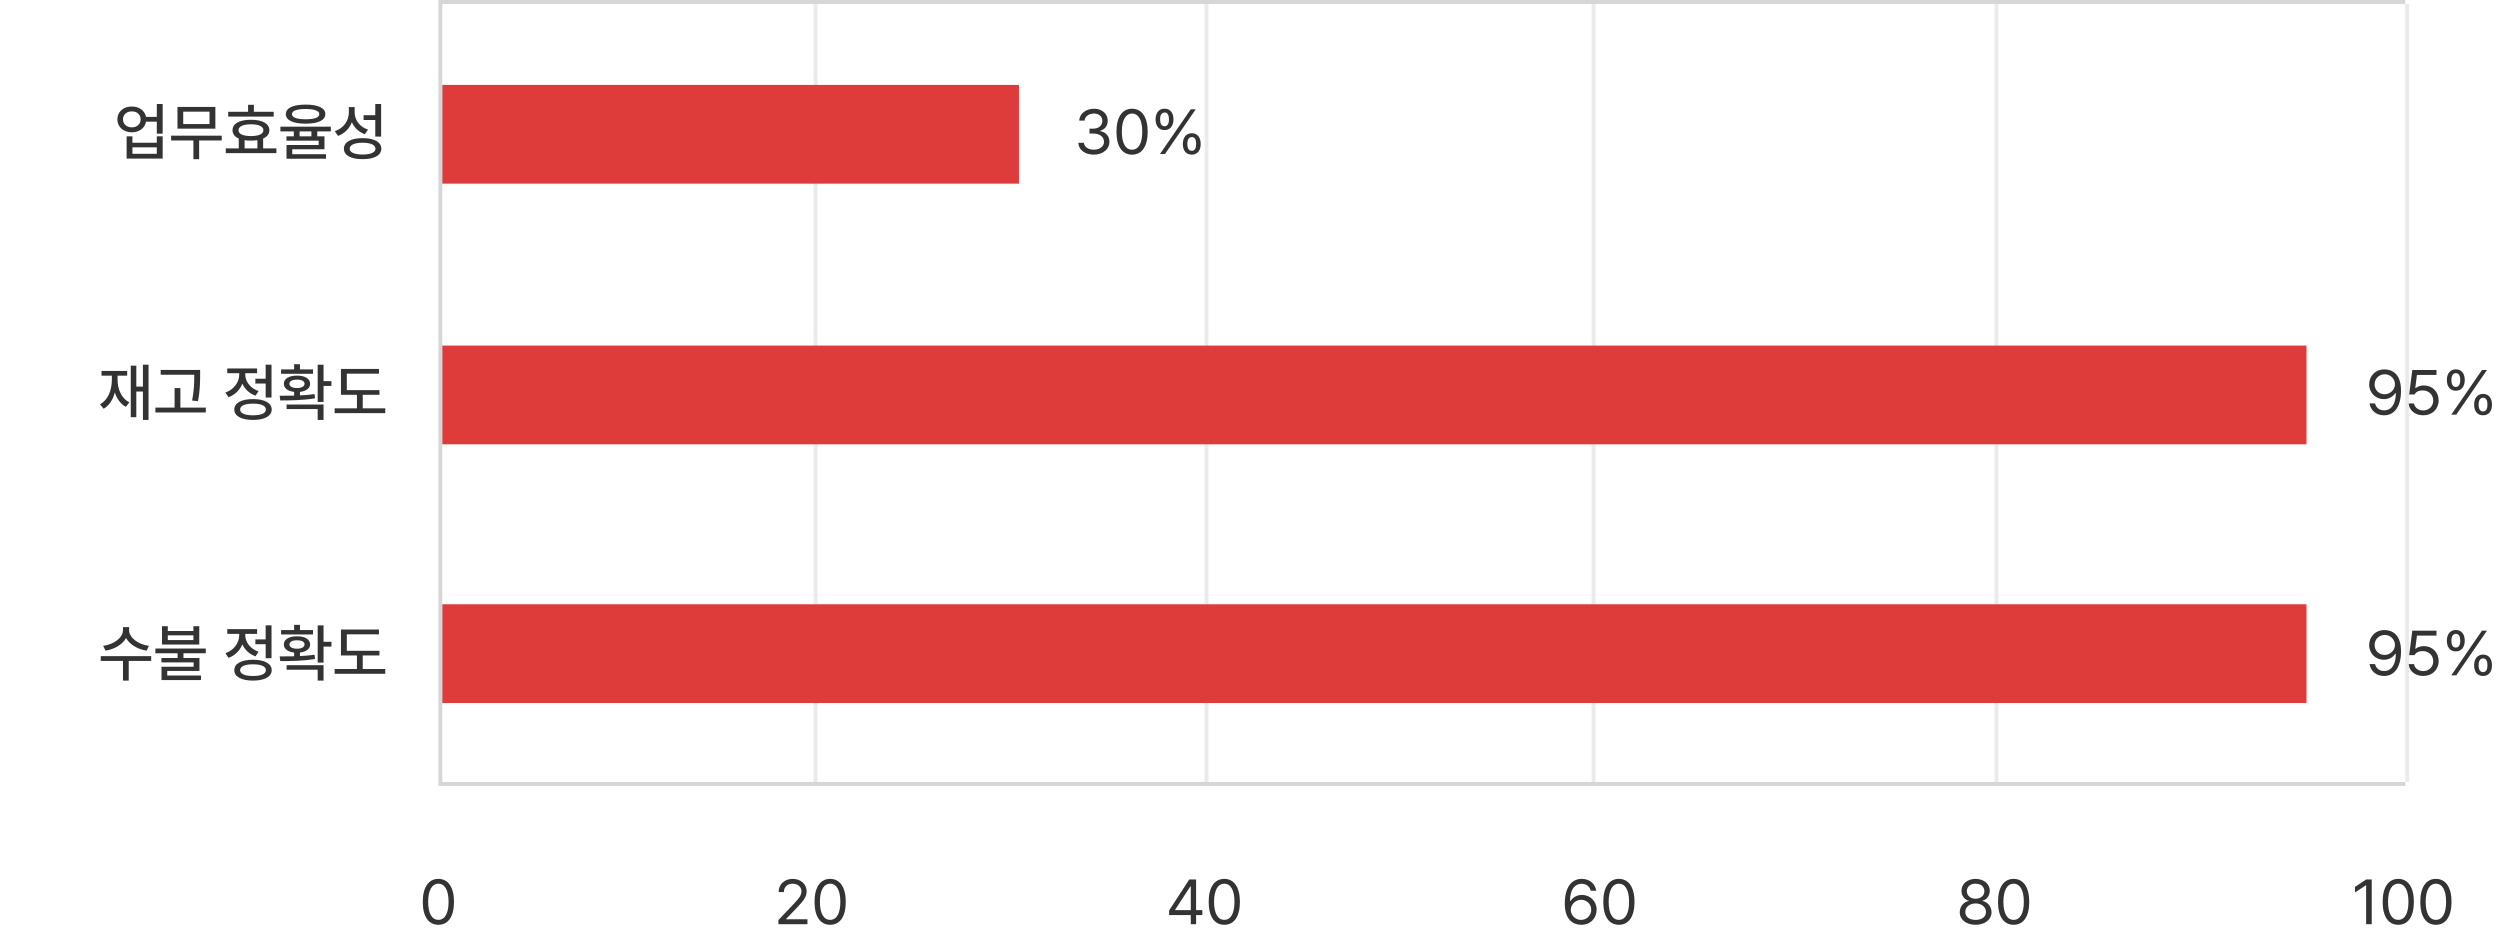
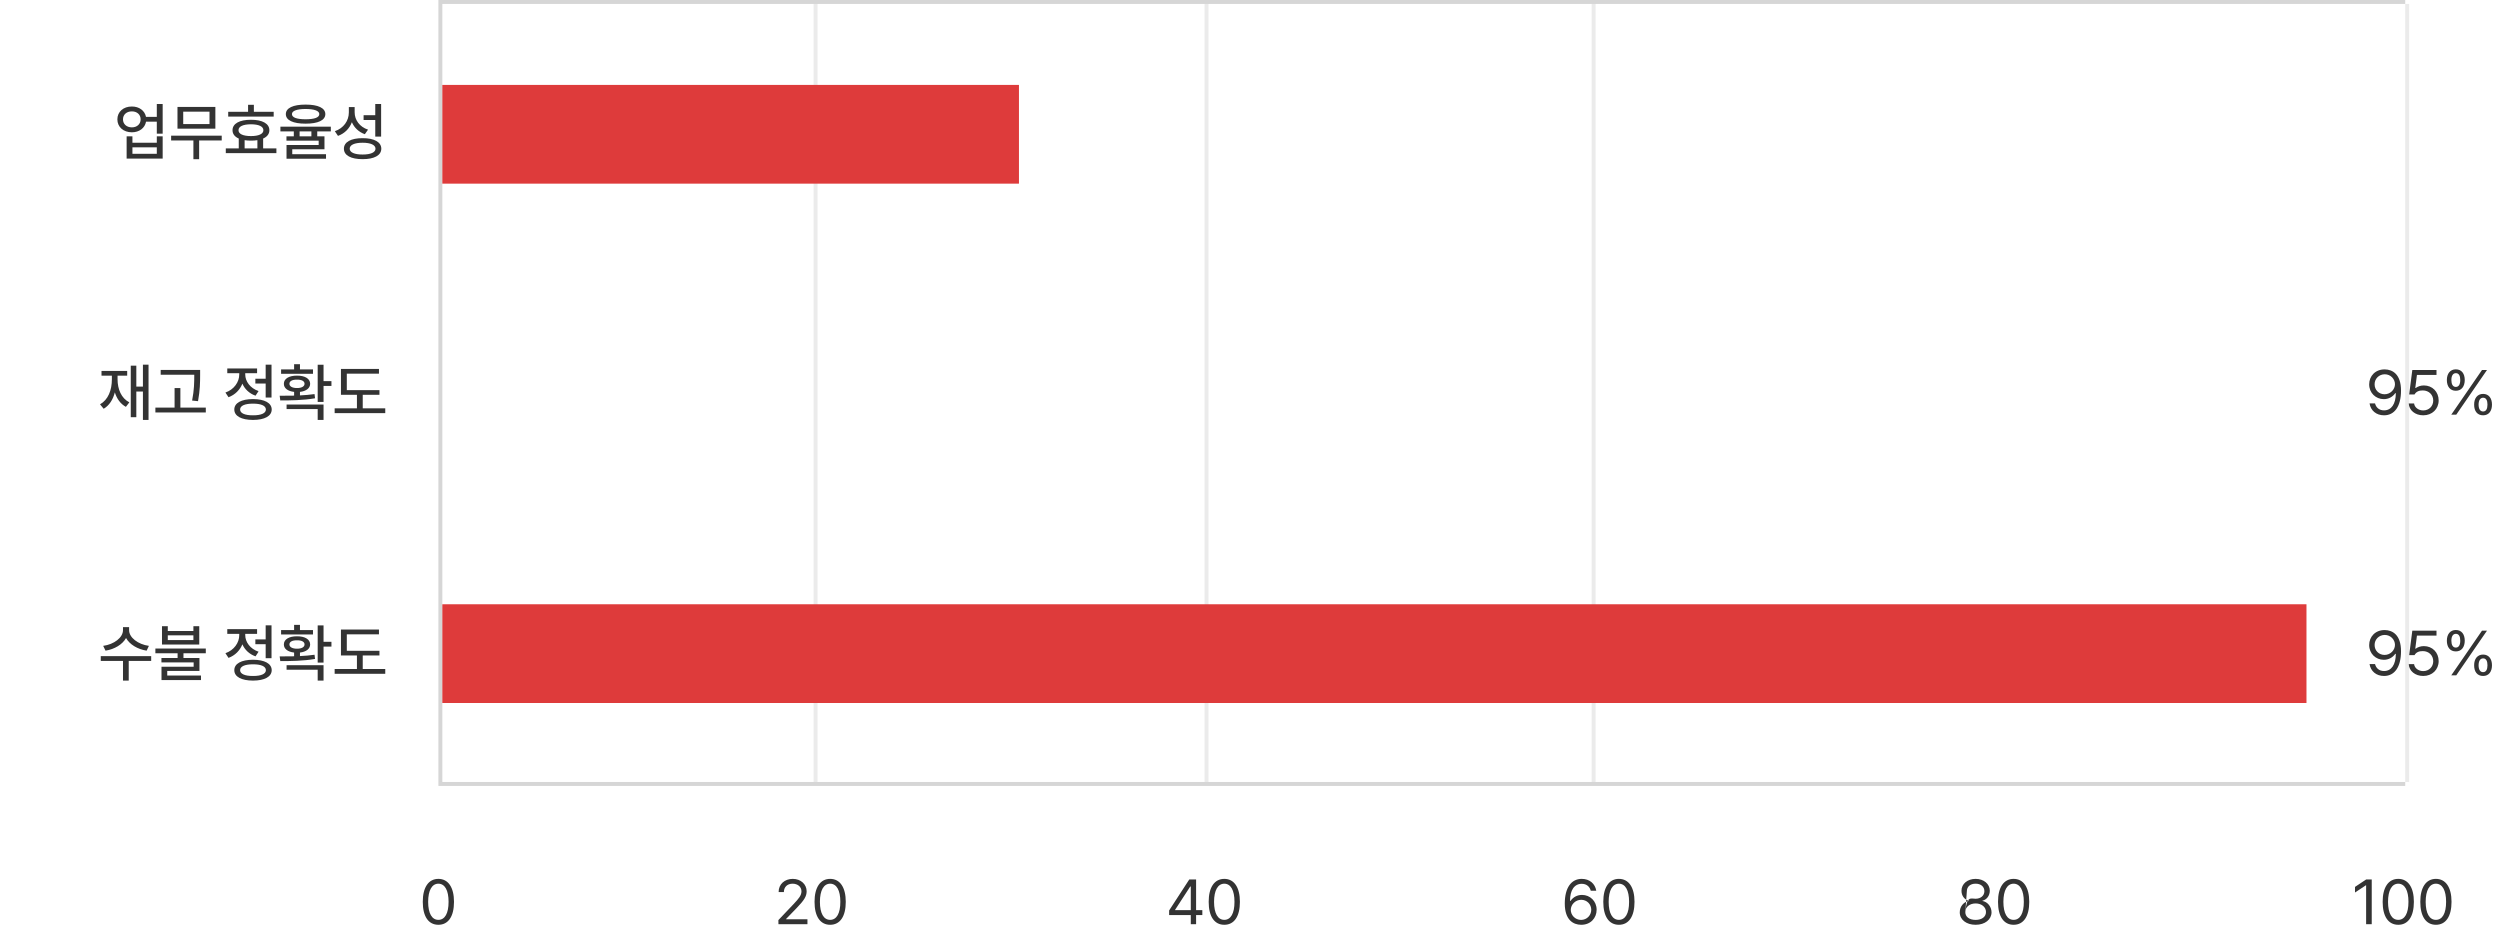
<svg xmlns="http://www.w3.org/2000/svg" width="633" height="238" viewBox="0 0 633 238" fill="none">
  <path d="M33.391 26.969C35.234 26.953 36.664 28.023 36.969 29.594H39.703V26.328H41.188V33.844H39.703V30.812H36.977C36.688 32.422 35.25 33.5 33.391 33.5C31.25 33.5 29.711 32.148 29.719 30.219C29.711 28.312 31.25 26.953 33.391 26.969ZM31.141 30.219C31.133 31.414 32.07 32.25 33.391 32.25C34.688 32.25 35.609 31.414 35.609 30.219C35.609 29.016 34.688 28.195 33.391 28.203C32.07 28.195 31.133 29.016 31.141 30.219ZM32.062 40.156V34.516H33.531V36.141H39.703V34.516H41.188V40.156H32.062ZM33.531 38.938H39.703V37.312H33.531V38.938ZM56.141 34.359V35.562H50.422V40.312H48.969V35.562H43.328V34.359H56.141ZM44.938 32.578V27.078H54.531V32.578H44.938ZM46.391 31.422H53.047V28.266H46.391V31.422ZM69.297 28.312V29.516H57.781V28.312H62.812V26.531H64.281V28.312H69.297ZM57.172 38.781V37.578H60.453V35.078C59.438 34.633 58.867 33.914 58.875 32.969C58.867 31.297 60.656 30.312 63.547 30.328C66.414 30.312 68.211 31.297 68.203 32.969C68.211 33.914 67.641 34.633 66.625 35.078V37.578H69.984V38.781H57.172ZM60.391 32.969C60.375 33.914 61.547 34.453 63.547 34.453C65.516 34.453 66.695 33.914 66.688 32.969C66.695 32.016 65.516 31.477 63.547 31.469C61.547 31.477 60.375 32.016 60.391 32.969ZM61.938 37.578H65.172V35.492C64.68 35.57 64.133 35.609 63.547 35.609C62.961 35.609 62.422 35.57 61.938 35.492V37.578ZM77.375 26.484C80.531 26.477 82.367 27.344 82.375 28.891C82.367 30.461 80.531 31.312 77.375 31.312C74.219 31.312 72.367 30.461 72.375 28.891C72.367 27.344 74.219 26.477 77.375 26.484ZM71 33.266V32.078H83.766V33.266H80.328V34.516H82.156V37.797H74V39.047H82.547V40.188H72.547V36.719H80.688V35.625H72.531V34.516H74.391V33.266H71ZM73.922 28.891C73.914 29.758 75.148 30.195 77.375 30.203C79.617 30.195 80.852 29.758 80.844 28.891C80.852 28.07 79.617 27.602 77.375 27.594C75.148 27.602 73.914 28.07 73.922 28.891ZM75.859 34.516H78.844V33.266H75.859V34.516ZM89.797 28.422C89.789 30.383 91.062 32.133 93.188 32.828L92.375 33.984C90.836 33.422 89.703 32.344 89.094 30.938C88.492 32.539 87.273 33.797 85.578 34.406L84.781 33.219C87.016 32.453 88.312 30.586 88.328 28.484V27.109H89.797V28.422ZM87.078 37.656C87.07 35.961 88.867 34.977 91.812 34.984C94.742 34.977 96.539 35.961 96.547 37.656C96.539 39.344 94.742 40.305 91.812 40.297C88.867 40.305 87.07 39.344 87.078 37.656ZM88.547 37.656C88.539 38.586 89.758 39.133 91.812 39.125C93.852 39.133 95.07 38.586 95.078 37.656C95.07 36.695 93.852 36.141 91.812 36.141C89.758 36.141 88.539 36.695 88.547 37.656ZM92.062 30.391V29.172H95.016V26.328H96.5V34.594H95.016V30.391H92.062Z" fill="#333333" />
  <path d="M37.609 92.328V106.328H36.188V99.141H34.516V105.641H33.109V92.594H34.516V97.891H36.188V92.328H37.609ZM25.328 102.375C27.375 101.227 28.328 98.812 28.328 96.031V95.125H25.703V93.922H32.203V95.125H29.766V96.031C29.766 98.547 30.711 100.828 32.75 101.875L31.875 103.016C30.5 102.266 29.578 100.961 29.078 99.352C28.602 101.188 27.68 102.656 26.25 103.5L25.328 102.375ZM50.672 93.672V95.047C50.664 96.773 50.664 98.711 50.141 101.578L48.641 101.422C49.18 98.711 49.18 96.727 49.188 95.047V94.875H40.688V93.672H50.672ZM39.344 104.438V103.203H44.203V98.266H45.672V103.203H52.109V104.438H39.344ZM68.75 92.328V100.656H67.266V97.109H64.656V95.891H67.266V92.328H68.75ZM57.078 99.391C59.25 98.633 60.586 96.742 60.578 94.812V94.5H57.547V93.297H65.094V94.5H62.094V94.797C62.086 96.57 63.352 98.297 65.469 99.016L64.703 100.188C63.133 99.648 61.977 98.523 61.367 97.141C60.758 98.703 59.531 99.961 57.859 100.578L57.078 99.391ZM59.328 103.688C59.32 102.023 61.117 101.055 64.062 101.047C66.992 101.055 68.789 102.023 68.797 103.688C68.789 105.352 66.992 106.32 64.062 106.328C61.117 106.32 59.32 105.352 59.328 103.688ZM60.797 103.688C60.789 104.633 62.008 105.172 64.062 105.156C66.102 105.172 67.32 104.633 67.328 103.688C67.32 102.734 66.102 102.195 64.062 102.203C62.008 102.195 60.789 102.734 60.797 103.688ZM81.922 92.344V96.5H83.922V97.719H81.922V101.766H80.438V92.344H81.922ZM70.812 100.203C71.898 100.203 73.156 100.203 74.469 100.172V99.227C72.875 99.047 71.859 98.297 71.875 97.172C71.859 95.891 73.195 95.094 75.203 95.109C77.211 95.094 78.523 95.891 78.531 97.172C78.523 98.289 77.531 99.039 75.953 99.227V100.117C77.203 100.055 78.469 99.953 79.641 99.781L79.766 100.844C76.758 101.367 73.438 101.391 70.969 101.391L70.812 100.203ZM71.172 94.641V93.531H74.469V92.219H75.953V93.531H79.25V94.641H71.172ZM72.562 103.578V102.422H81.922V106.328H80.438V103.578H72.562ZM73.281 97.172C73.281 97.828 74.008 98.258 75.203 98.25C76.383 98.258 77.117 97.828 77.109 97.172C77.117 96.5 76.383 96.109 75.203 96.125C74.008 96.109 73.281 96.5 73.281 97.172ZM96.078 98.781V99.969H91.844V103.391H97.547V104.609H84.734V103.391H90.375V99.969H86.328V93.406H95.953V94.609H87.812V98.781H96.078Z" fill="#333333" />
  <path d="M32.688 159.562C32.68 161.422 34.953 163.164 37.703 163.531L37.125 164.75C34.836 164.383 32.828 163.195 31.914 161.547C31 163.195 28.992 164.383 26.719 164.75L26.125 163.531C28.867 163.164 31.133 161.445 31.141 159.562V158.797H32.688V159.562ZM25.516 167.344V166.125H38.281V167.344H32.594V172.328H31.141V167.344H25.516ZM42.484 158.547V159.766H48.969V158.547H50.453V163.188H41.016V158.547H42.484ZM39.344 165.406V164.203H52.109V165.406H46.453V166.609H50.5V169.875H42.344V171.047H50.891V172.188H40.891V168.812H49.031V167.719H40.875V166.609H44.969V165.406H39.344ZM42.484 162.062H48.969V160.859H42.484V162.062ZM68.75 158.328V166.656H67.266V163.109H64.656V161.891H67.266V158.328H68.75ZM57.078 165.391C59.25 164.633 60.586 162.742 60.578 160.812V160.5H57.547V159.297H65.094V160.5H62.094V160.797C62.086 162.57 63.352 164.297 65.469 165.016L64.703 166.188C63.133 165.648 61.977 164.523 61.367 163.141C60.758 164.703 59.531 165.961 57.859 166.578L57.078 165.391ZM59.328 169.688C59.32 168.023 61.117 167.055 64.062 167.047C66.992 167.055 68.789 168.023 68.797 169.688C68.789 171.352 66.992 172.32 64.062 172.328C61.117 172.32 59.32 171.352 59.328 169.688ZM60.797 169.688C60.789 170.633 62.008 171.172 64.062 171.156C66.102 171.172 67.32 170.633 67.328 169.688C67.32 168.734 66.102 168.195 64.062 168.203C62.008 168.195 60.789 168.734 60.797 169.688ZM81.922 158.344V162.5H83.922V163.719H81.922V167.766H80.438V158.344H81.922ZM70.812 166.203C71.898 166.203 73.156 166.203 74.469 166.172V165.227C72.875 165.047 71.859 164.297 71.875 163.172C71.859 161.891 73.195 161.094 75.203 161.109C77.211 161.094 78.523 161.891 78.531 163.172C78.523 164.289 77.531 165.039 75.953 165.227V166.117C77.203 166.055 78.469 165.953 79.641 165.781L79.766 166.844C76.758 167.367 73.438 167.391 70.969 167.391L70.812 166.203ZM71.172 160.641V159.531H74.469V158.219H75.953V159.531H79.25V160.641H71.172ZM72.562 169.578V168.422H81.922V172.328H80.438V169.578H72.562ZM73.281 163.172C73.281 163.828 74.008 164.258 75.203 164.25C76.383 164.258 77.117 163.828 77.109 163.172C77.117 162.5 76.383 162.109 75.203 162.125C74.008 162.109 73.281 162.5 73.281 163.172ZM96.078 164.781V165.969H91.844V169.391H97.547V170.609H84.734V169.391H90.375V165.969H86.328V159.406H95.953V160.609H87.812V164.781H96.078Z" fill="#333333" />
  <path d="M111 234.156C108.492 234.156 107.039 232.047 107.047 228.344C107.039 224.672 108.508 222.531 111 222.531C113.484 222.531 114.953 224.672 114.953 228.344C114.953 232.047 113.508 234.156 111 234.156ZM108.406 228.344C108.414 231.273 109.359 232.906 111 232.906C112.633 232.906 113.586 231.273 113.578 228.344C113.586 225.414 112.625 223.758 111 223.75C109.375 223.758 108.414 225.414 108.406 228.344Z" fill="#333333" />
  <path d="M197.102 234L197.086 232.969L200.945 228.906C202.281 227.484 202.922 226.719 202.93 225.672C202.922 224.508 201.953 223.758 200.68 223.75C199.328 223.758 198.484 224.609 198.477 225.875H197.148C197.133 223.875 198.68 222.531 200.727 222.531C202.781 222.531 204.234 223.914 204.242 225.672C204.234 226.938 203.648 227.922 201.648 229.984L199.055 232.656V232.75H204.445V234H197.102ZM210.195 234.156C207.688 234.156 206.234 232.047 206.242 228.344C206.234 224.672 207.703 222.531 210.195 222.531C212.68 222.531 214.148 224.672 214.148 228.344C214.148 232.047 212.703 234.156 210.195 234.156ZM207.602 228.344C207.609 231.273 208.555 232.906 210.195 232.906C211.828 232.906 212.781 231.273 212.773 228.344C212.781 225.414 211.82 223.758 210.195 223.75C208.57 223.758 207.609 225.414 207.602 228.344Z" fill="#333333" />
  <path d="M296.023 231.688V230.531L301.117 222.688H302.852V230.453H304.43V231.688H302.852V234H301.508V231.688H296.023ZM297.539 230.453H301.508V224.469H301.367L297.539 230.359V230.453ZM309.992 234.156C307.484 234.156 306.031 232.047 306.039 228.344C306.031 224.672 307.5 222.531 309.992 222.531C312.477 222.531 313.945 224.672 313.945 228.344C313.945 232.047 312.5 234.156 309.992 234.156ZM307.398 228.344C307.406 231.273 308.352 232.906 309.992 232.906C311.625 232.906 312.578 231.273 312.57 228.344C312.578 225.414 311.617 223.758 309.992 223.75C308.367 223.758 307.406 225.414 307.398 228.344Z" fill="#333333" />
  <path d="M400.328 234.156C398.367 234.133 396.203 232.969 396.203 228.781C396.203 224.773 397.844 222.531 400.5 222.531C402.492 222.531 403.883 223.758 404.172 225.531H402.781C402.523 224.531 401.758 223.781 400.5 223.781C398.641 223.781 397.523 225.367 397.531 228.094H397.672C398.32 227.148 399.359 226.594 400.578 226.594C402.586 226.594 404.266 228.156 404.266 230.344C404.266 232.477 402.711 234.18 400.328 234.156ZM397.719 230.375C397.727 231.703 398.812 232.914 400.328 232.922C401.789 232.914 402.898 231.766 402.906 230.359C402.898 228.969 401.836 227.836 400.359 227.828C398.875 227.836 397.734 229.039 397.719 230.375ZM409.906 234.156C407.398 234.156 405.945 232.047 405.953 228.344C405.945 224.672 407.414 222.531 409.906 222.531C412.391 222.531 413.859 224.672 413.859 228.344C413.859 232.047 412.414 234.156 409.906 234.156ZM407.312 228.344C407.32 231.273 408.266 232.906 409.906 232.906C411.539 232.906 412.492 231.273 412.484 228.344C412.492 225.414 411.531 223.758 409.906 223.75C408.281 223.758 407.32 225.414 407.312 228.344Z" fill="#333333" />
-   <path d="M500.227 234.156C497.844 234.156 496.203 232.836 496.211 231C496.203 229.539 497.219 228.328 498.508 228.125V228.062C497.383 227.805 496.641 226.766 496.648 225.531C496.641 223.805 498.156 222.531 500.227 222.531C502.289 222.531 503.805 223.805 503.82 225.531C503.805 226.766 503.055 227.805 501.945 228.062V228.125C503.227 228.328 504.242 229.539 504.258 231C504.242 232.836 502.586 234.156 500.227 234.156ZM497.617 230.922C497.594 232.109 498.602 232.914 500.227 232.922C501.844 232.914 502.852 232.109 502.852 230.922C502.852 229.672 501.75 228.75 500.227 228.75C498.711 228.75 497.594 229.672 497.617 230.922ZM498.008 225.641C498.016 226.781 498.93 227.555 500.227 227.562C501.516 227.555 502.445 226.781 502.445 225.641C502.445 224.508 501.547 223.742 500.227 223.75C498.883 223.742 498.016 224.508 498.008 225.641ZM509.852 234.156C507.344 234.156 505.891 232.047 505.898 228.344C505.891 224.672 507.359 222.531 509.852 222.531C512.336 222.531 513.805 224.672 513.805 228.344C513.805 232.047 512.359 234.156 509.852 234.156ZM507.258 228.344C507.266 231.273 508.211 232.906 509.852 232.906C511.484 232.906 512.438 231.273 512.43 228.344C512.438 225.414 511.477 223.758 509.852 223.75C508.227 223.758 507.266 225.414 507.258 228.344Z" fill="#333333" />
+   <path d="M500.227 234.156C497.844 234.156 496.203 232.836 496.211 231C496.203 229.539 497.219 228.328 498.508 228.125V228.062C497.383 227.805 496.641 226.766 496.648 225.531C496.641 223.805 498.156 222.531 500.227 222.531C502.289 222.531 503.805 223.805 503.82 225.531C503.805 226.766 503.055 227.805 501.945 228.062V228.125C503.227 228.328 504.242 229.539 504.258 231C504.242 232.836 502.586 234.156 500.227 234.156ZM497.617 230.922C497.594 232.109 498.602 232.914 500.227 232.922C501.844 232.914 502.852 232.109 502.852 230.922C502.852 229.672 501.75 228.75 500.227 228.75C498.711 228.75 497.594 229.672 497.617 230.922ZC498.016 226.781 498.93 227.555 500.227 227.562C501.516 227.555 502.445 226.781 502.445 225.641C502.445 224.508 501.547 223.742 500.227 223.75C498.883 223.742 498.016 224.508 498.008 225.641ZM509.852 234.156C507.344 234.156 505.891 232.047 505.898 228.344C505.891 224.672 507.359 222.531 509.852 222.531C512.336 222.531 513.805 224.672 513.805 228.344C513.805 232.047 512.359 234.156 509.852 234.156ZM507.258 228.344C507.266 231.273 508.211 232.906 509.852 232.906C511.484 232.906 512.438 231.273 512.43 228.344C512.438 225.414 511.477 223.758 509.852 223.75C508.227 223.758 507.266 225.414 507.258 228.344Z" fill="#333333" />
  <path d="M600.523 222.688V234H599.102V224.156H599.039L596.289 225.984V224.562L599.102 222.688H600.523ZM607.242 234.156C604.734 234.156 603.281 232.047 603.289 228.344C603.281 224.672 604.75 222.531 607.242 222.531C609.727 222.531 611.195 224.672 611.195 228.344C611.195 232.047 609.75 234.156 607.242 234.156ZM604.648 228.344C604.656 231.273 605.602 232.906 607.242 232.906C608.875 232.906 609.828 231.273 609.82 228.344C609.828 225.414 608.867 223.758 607.242 223.75C605.617 223.758 604.656 225.414 604.648 228.344ZM616.773 234.156C614.266 234.156 612.812 232.047 612.82 228.344C612.812 224.672 614.281 222.531 616.773 222.531C619.258 222.531 620.727 224.672 620.727 228.344C620.727 232.047 619.281 234.156 616.773 234.156ZM614.18 228.344C614.188 231.273 615.133 232.906 616.773 232.906C618.406 232.906 619.359 231.273 619.352 228.344C619.359 225.414 618.398 223.758 616.773 223.75C615.148 223.758 614.188 225.414 614.18 228.344Z" fill="#333333" />
  <line x1="111" y1="198.5" x2="609" y2="198.5" stroke="#333333" stroke-opacity="0.2" />
  <line x1="111" y1="0.5" x2="609" y2="0.5" stroke="#333333" stroke-opacity="0.2" />
  <line x1="111.5" y1="1" x2="111.5" y2="198" stroke="#333333" stroke-opacity="0.2" />
  <line x1="206.5" y1="1" x2="206.5" y2="198" stroke="#333333" stroke-opacity="0.1" />
  <line x1="305.5" y1="1" x2="305.5" y2="198" stroke="#333333" stroke-opacity="0.1" />
  <line x1="403.5" y1="1" x2="403.5" y2="198" stroke="#333333" stroke-opacity="0.1" />
-   <line x1="505.5" y1="1" x2="505.5" y2="198" stroke="#333333" stroke-opacity="0.1" />
  <line x1="609.5" y1="1" x2="609.5" y2="198" stroke="#333333" stroke-opacity="0.1" />
-   <rect x="584" y="87.5" width="25" height="472" transform="rotate(90 584 87.5)" fill="#DE3B3B" />
  <rect x="258" y="21.5" width="25" height="146" transform="rotate(90 258 21.5)" fill="#DE3B3B" />
  <rect x="584" y="153" width="25" height="472" transform="rotate(90 584 153)" fill="#DE3B3B" />
-   <path d="M276.969 39.157C274.719 39.157 273.102 37.953 273.031 36.157H274.453C274.531 37.235 275.602 37.907 276.953 37.907C278.445 37.907 279.523 37.102 279.531 35.922C279.523 34.688 278.539 33.821 276.781 33.813H275.859V32.578H276.781C278.156 32.578 279.117 31.805 279.109 30.641C279.117 29.508 278.289 28.758 277 28.75C275.789 28.758 274.688 29.422 274.625 30.532H273.266C273.336 28.735 275.008 27.532 277.016 27.532C279.172 27.532 280.484 28.945 280.469 30.563C280.484 31.852 279.734 32.789 278.547 33.125V33.203C280.023 33.43 280.914 34.485 280.906 35.922C280.914 37.782 279.227 39.157 276.969 39.157ZM286.641 39.157C284.133 39.157 282.68 37.047 282.688 33.344C282.68 29.672 284.148 27.532 286.641 27.532C289.125 27.532 290.594 29.672 290.594 33.344C290.594 37.047 289.148 39.157 286.641 39.157ZM284.047 33.344C284.055 36.274 285 37.907 286.641 37.907C288.273 37.907 289.227 36.274 289.219 33.344C289.227 30.414 288.266 28.758 286.641 28.75C285.016 28.758 284.055 30.414 284.047 33.344ZM294.859 32.938C293.398 32.946 292.586 31.836 292.594 30.219C292.586 28.625 293.43 27.516 294.859 27.516C296.344 27.516 297.117 28.625 297.125 30.219C297.117 31.836 296.312 32.946 294.859 32.938ZM293.703 39L301.484 27.688H302.75L294.969 39H293.703ZM293.734 30.219C293.734 31.274 294.102 31.969 294.859 31.969C295.625 31.969 295.984 31.274 295.984 30.219C295.984 29.18 295.648 28.469 294.859 28.485C294.117 28.492 293.734 29.18 293.734 30.219ZM299.5 36.453C299.484 34.844 300.32 33.742 301.766 33.735C303.227 33.742 304.016 34.844 304.016 36.453C304.016 38.063 303.211 39.164 301.766 39.157C300.289 39.164 299.484 38.063 299.5 36.453ZM300.625 36.453C300.633 37.5 301 38.196 301.766 38.188C302.523 38.196 302.875 37.5 302.875 36.453C302.875 35.399 302.547 34.688 301.766 34.703C301.008 34.711 300.633 35.399 300.625 36.453Z" fill="#333333" />
  <path d="M603.828 93.531C605.773 93.555 607.938 94.727 607.938 98.891C607.938 102.914 606.289 105.156 603.641 105.156C601.648 105.156 600.25 103.938 599.969 102.141H601.359C601.609 103.156 602.383 103.906 603.641 103.906C605.484 103.906 606.609 102.313 606.625 99.563H606.469C605.82 100.5 604.781 101.063 603.578 101.063C601.555 101.063 599.875 99.508 599.875 97.328C599.875 95.219 601.422 93.508 603.828 93.531ZM601.25 97.313C601.242 98.711 602.305 99.828 603.781 99.828C605.258 99.828 606.406 98.609 606.406 97.281C606.406 95.984 605.32 94.766 603.828 94.766C602.352 94.766 601.234 95.914 601.25 97.313ZM613.562 105.156C611.523 105.156 609.977 103.899 609.891 102.156H611.25C611.352 103.164 612.336 103.914 613.562 103.922C615.031 103.914 616.094 102.844 616.094 101.422C616.094 99.953 614.992 98.867 613.469 98.859C612.516 98.844 611.773 99.141 611.359 99.875H610L610.797 93.688H616.922V94.938H611.969L611.547 98.25H611.656C612.164 97.859 612.922 97.594 613.719 97.594C615.875 97.594 617.461 99.188 617.469 101.391C617.461 103.578 615.82 105.156 613.562 105.156ZM621.812 98.938C620.352 98.945 619.539 97.836 619.547 96.219C619.539 94.625 620.383 93.516 621.812 93.516C623.297 93.516 624.07 94.625 624.078 96.219C624.07 97.836 623.266 98.945 621.812 98.938ZM620.656 105L628.438 93.688H629.703L621.922 105H620.656ZM620.688 96.219C620.688 97.274 621.055 97.969 621.812 97.969C622.578 97.969 622.938 97.274 622.938 96.219C622.938 95.18 622.602 94.469 621.812 94.484C621.07 94.492 620.688 95.18 620.688 96.219ZM626.453 102.453C626.438 100.844 627.273 99.742 628.719 99.734C630.18 99.742 630.969 100.844 630.969 102.453C630.969 104.063 630.164 105.164 628.719 105.156C627.242 105.164 626.438 104.063 626.453 102.453ZM627.578 102.453C627.586 103.5 627.953 104.195 628.719 104.188C629.477 104.195 629.828 103.5 629.828 102.453C629.828 101.399 629.5 100.688 628.719 100.703C627.961 100.711 627.586 101.399 627.578 102.453Z" fill="#333333" />
  <path d="M603.828 159.531C605.773 159.555 607.938 160.727 607.938 164.891C607.938 168.914 606.289 171.156 603.641 171.156C601.648 171.156 600.25 169.938 599.969 168.141H601.359C601.609 169.156 602.383 169.906 603.641 169.906C605.484 169.906 606.609 168.313 606.625 165.563H606.469C605.82 166.5 604.781 167.063 603.578 167.063C601.555 167.063 599.875 165.508 599.875 163.328C599.875 161.219 601.422 159.508 603.828 159.531ZM601.25 163.313C601.242 164.711 602.305 165.828 603.781 165.828C605.258 165.828 606.406 164.61 606.406 163.281C606.406 161.985 605.32 160.766 603.828 160.766C602.352 160.766 601.234 161.914 601.25 163.313ZM613.562 171.156C611.523 171.156 609.977 169.899 609.891 168.156H611.25C611.352 169.164 612.336 169.914 613.562 169.922C615.031 169.914 616.094 168.844 616.094 167.422C616.094 165.953 614.992 164.867 613.469 164.86C612.516 164.844 611.773 165.141 611.359 165.875H610L610.797 159.688H616.922V160.938H611.969L611.547 164.25H611.656C612.164 163.86 612.922 163.594 613.719 163.594C615.875 163.594 617.461 165.188 617.469 167.391C617.461 169.578 615.82 171.156 613.562 171.156ZM621.812 164.938C620.352 164.945 619.539 163.836 619.547 162.219C619.539 160.625 620.383 159.516 621.812 159.516C623.297 159.516 624.07 160.625 624.078 162.219C624.07 163.836 623.266 164.945 621.812 164.938ZM620.656 171L628.438 159.688H629.703L621.922 171H620.656ZM620.688 162.219C620.688 163.274 621.055 163.969 621.812 163.969C622.578 163.969 622.938 163.274 622.938 162.219C622.938 161.18 622.602 160.469 621.812 160.485C621.07 160.492 620.688 161.18 620.688 162.219ZM626.453 168.453C626.438 166.844 627.273 165.742 628.719 165.735C630.18 165.742 630.969 166.844 630.969 168.453C630.969 170.063 630.164 171.164 628.719 171.156C627.242 171.164 626.438 170.063 626.453 168.453ZM627.578 168.453C627.586 169.5 627.953 170.195 628.719 170.188C629.477 170.195 629.828 169.5 629.828 168.453C629.828 167.399 629.5 166.688 628.719 166.703C627.961 166.711 627.586 167.399 627.578 168.453Z" fill="#333333" />
</svg>